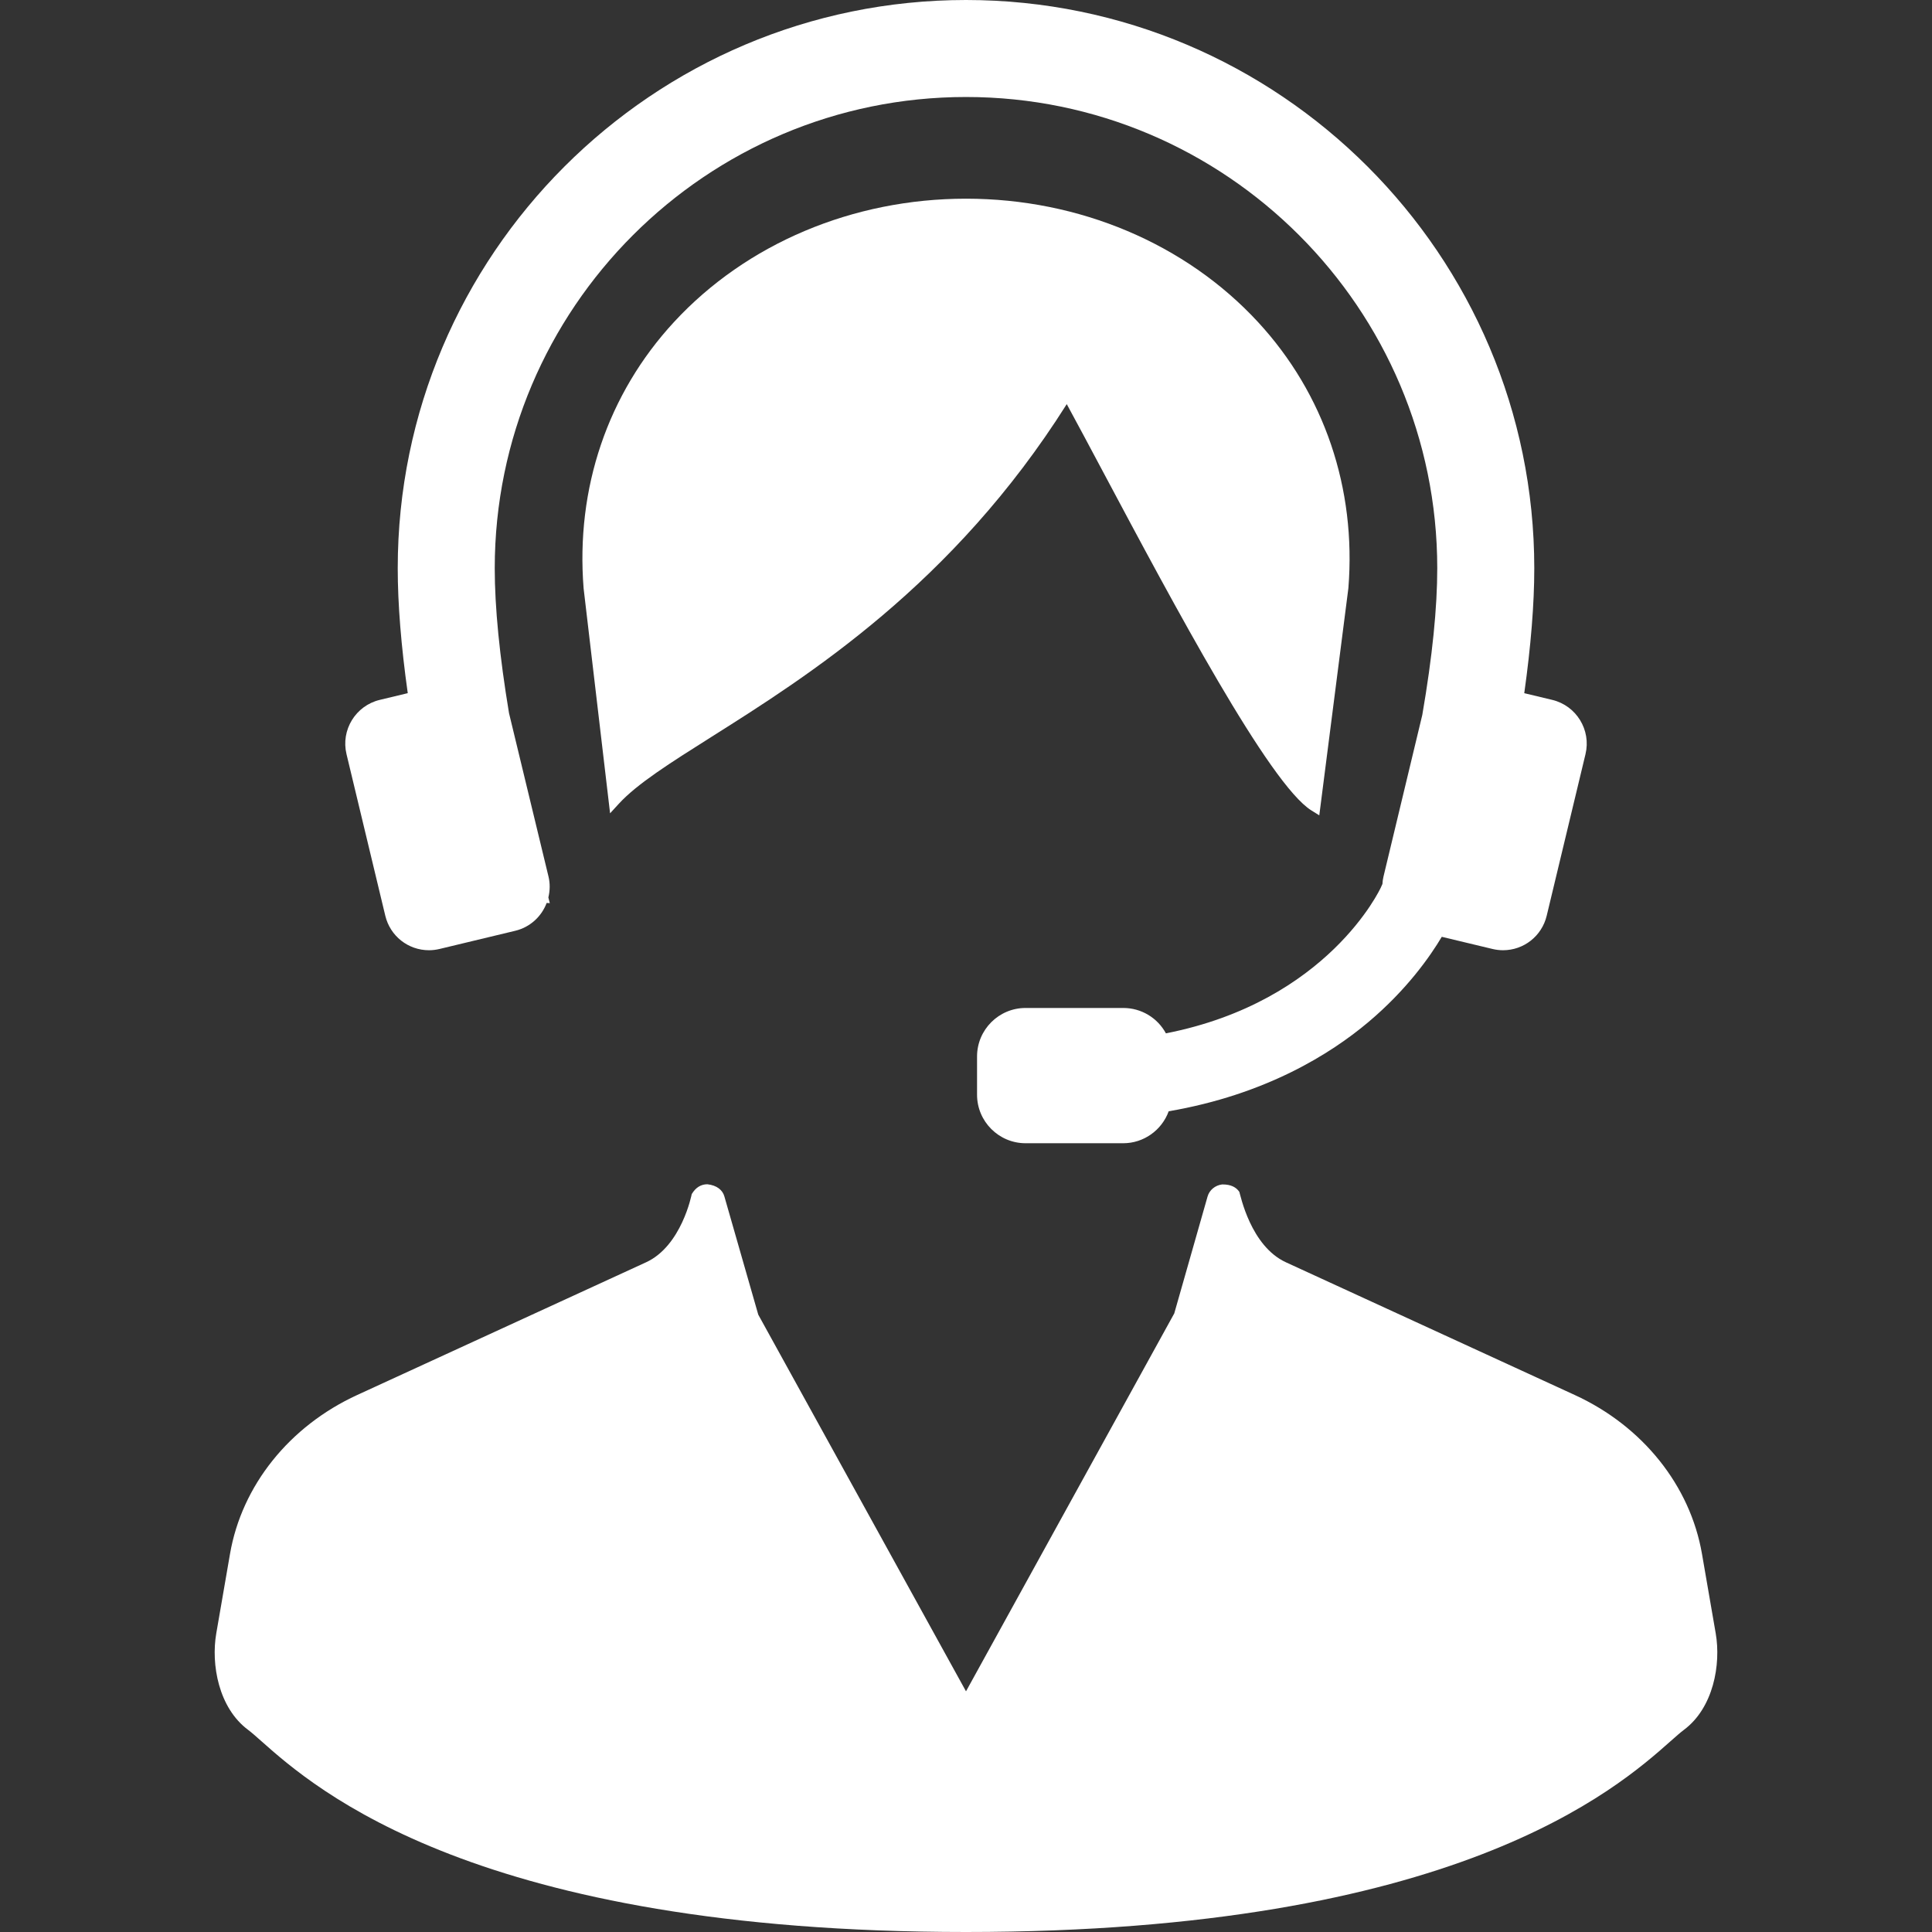
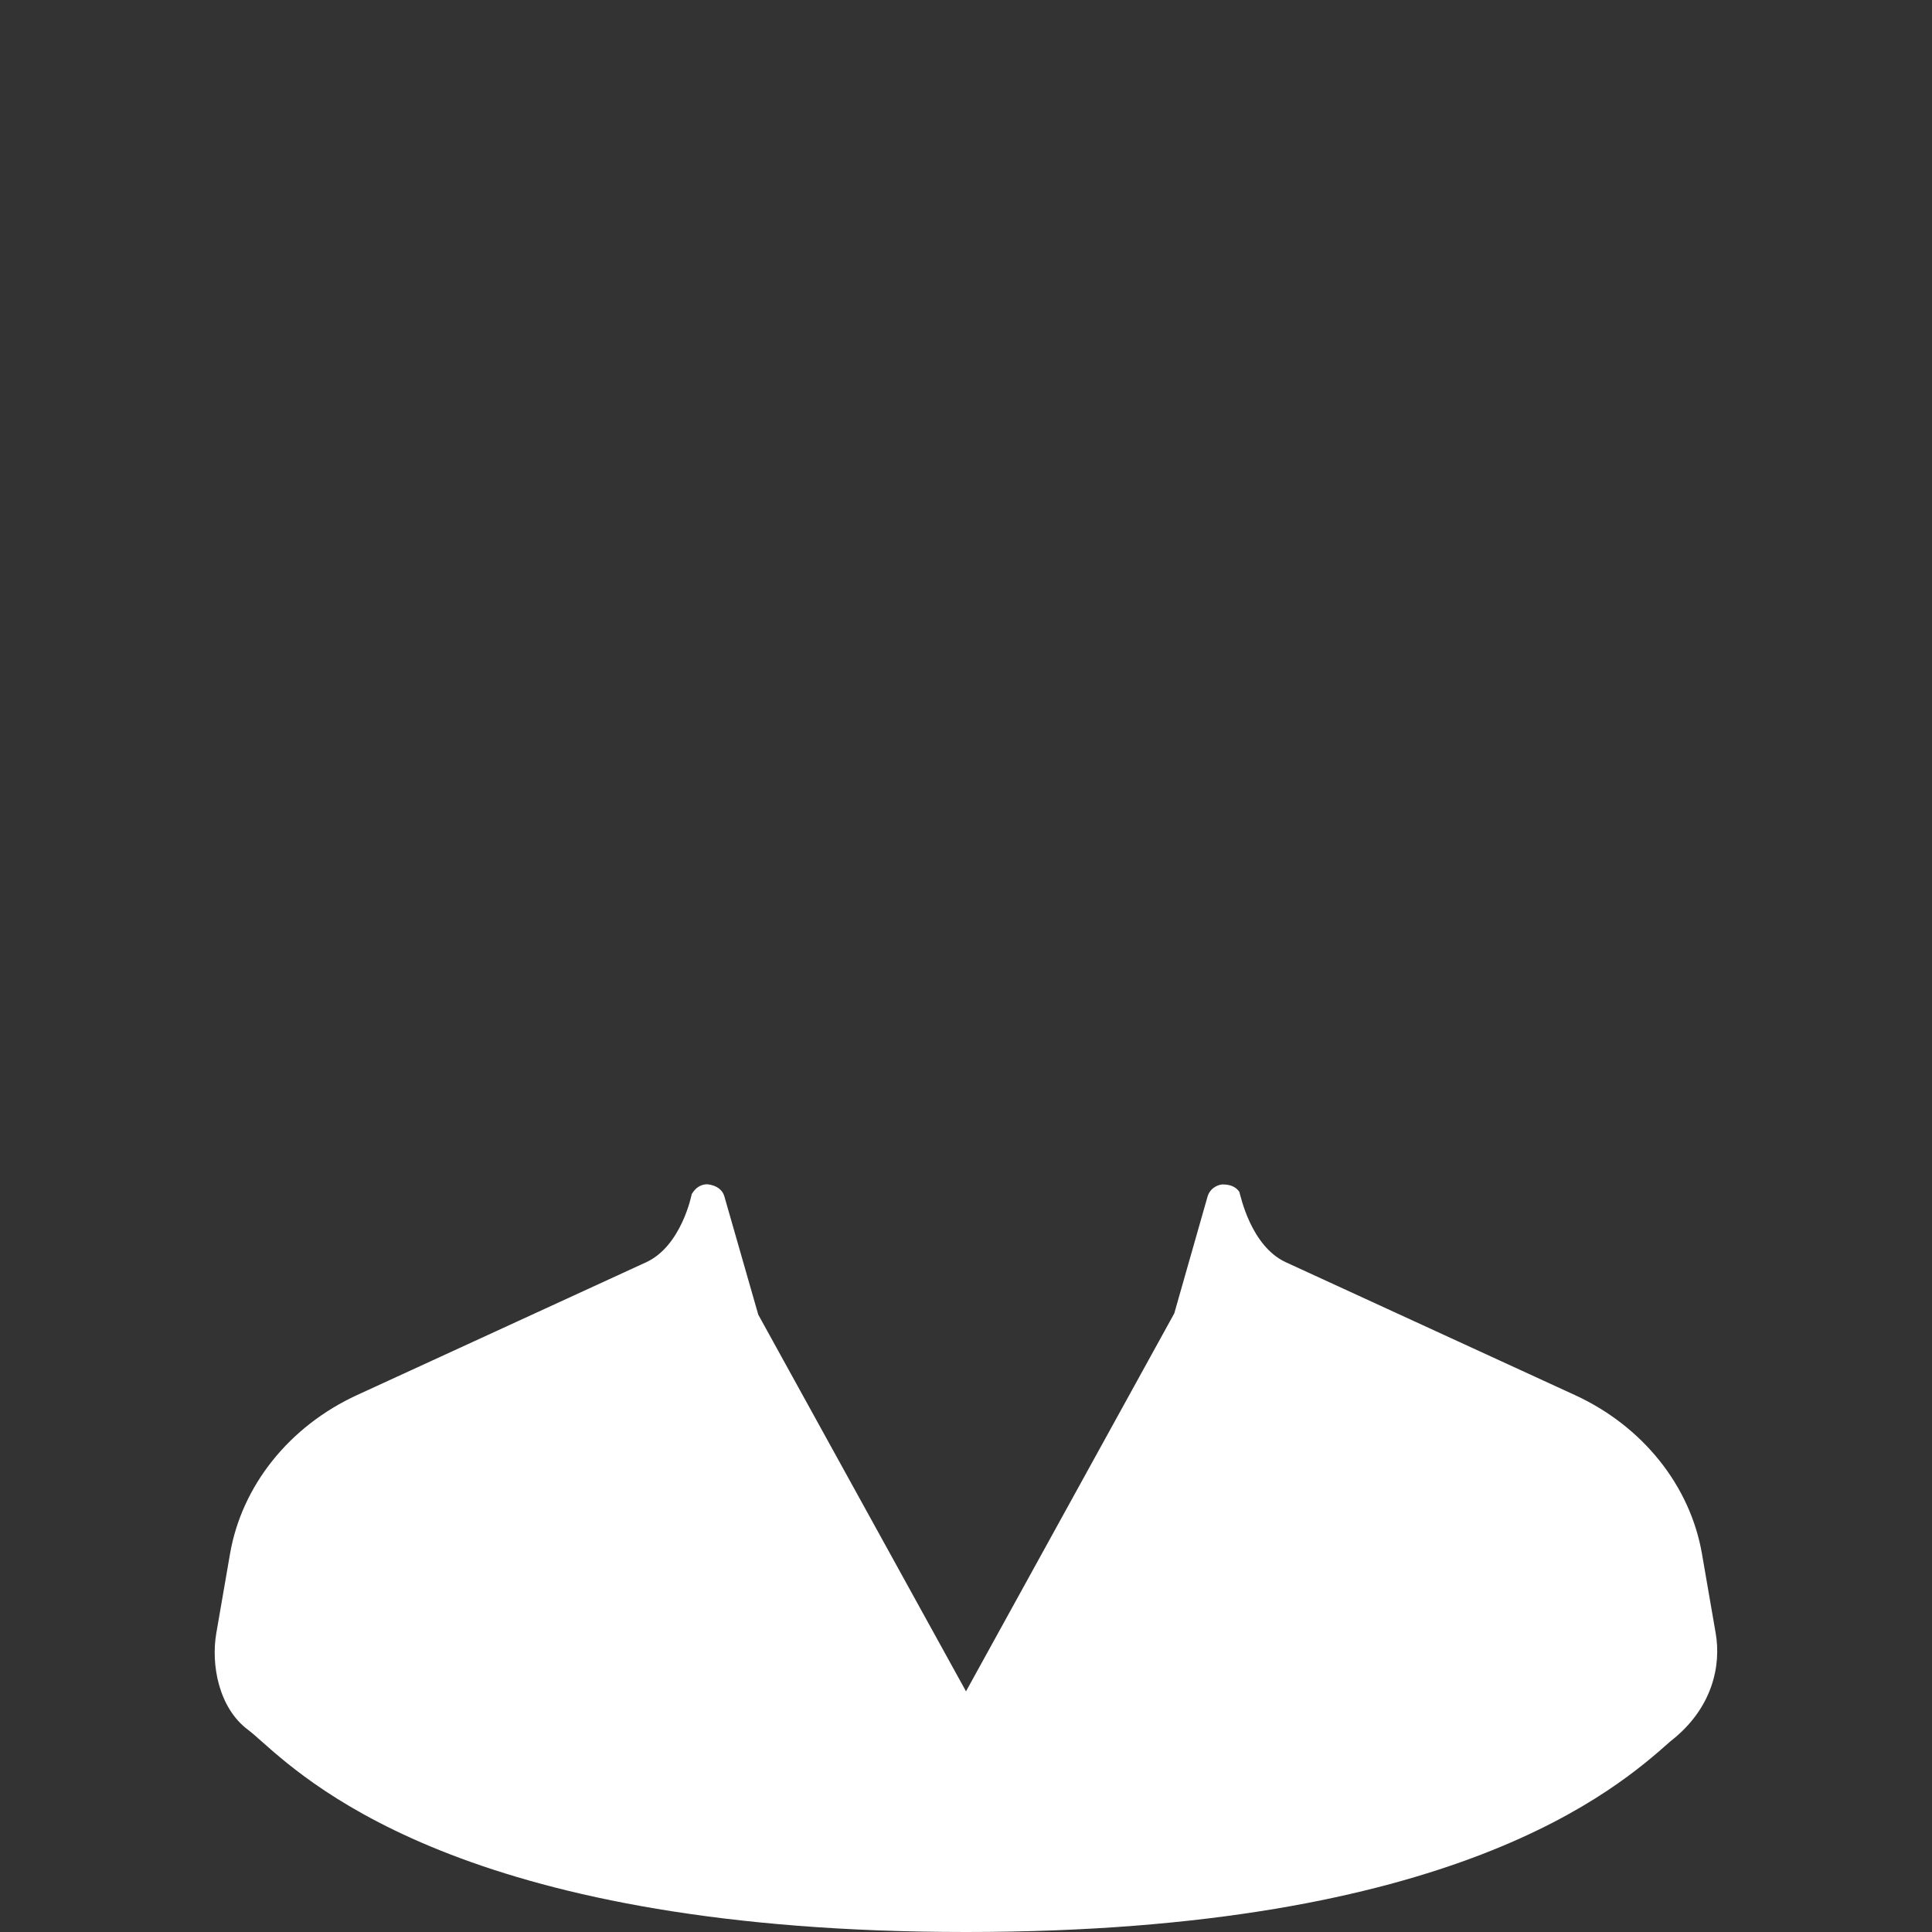
<svg xmlns="http://www.w3.org/2000/svg" version="1.1" id="_x32_" x="0px" y="0px" viewBox="0 0 512 512" style="width: 256px; height: 256px; opacity: 1;" xml:space="preserve">
  <rect x="0" y="0" width="512" height="512" fill="#333333" stroke="none" />
  <style type="text/css">
	.st0{fill:#4B4B4B;}
</style>
  <g>
-     <path class="st0" d="M454.68,432.847l-3.636-21.04c-3.123-18.113-15.724-33.858-33.705-42.112l-76.546-35.17   c-9.398-4.309-12.085-17.935-12.356-18.672c-0.829-1.226-2.232-1.964-4.387-1.964c-0.064,0-0.13,0-0.194,0   c-1.834,0.233-3.336,1.475-3.832,3.175l-8.833,31.002l-55.19,100.154l-55.052-99.821l-8.981-31.335   c-0.478-1.692-1.984-2.942-4.505-3.222c-1.588,0-3.047,0.753-4.148,2.609c-0.026,0.14-2.684,13.75-12.108,18.074l-76.558,35.17   c-17.974,8.261-30.571,23.998-33.696,42.112l-3.636,21.04c-1.428,8.245,0.604,19.767,8.44,25.59   c0.922,0.691,2.079,1.716,3.544,3.02C83.391,473.957,126.268,512,256.001,512c129.708,0,172.596-38.043,186.69-50.543   c1.467-1.296,2.628-2.329,3.552-3.02C454.082,452.606,456.112,441.084,454.68,432.847z" style="fill: rgb(255, 255, 255);" />
-     <path class="st0" d="M292.478,125.333c18.55,34.813,43.954,82.507,55.042,89.432l2.104,1.312l7.712-60.217   c2.114-26.452-6.39-51.49-23.942-70.504c-19.186-20.784-47.395-32.702-77.393-32.702c-30,0-58.21,11.918-77.396,32.702   c-17.554,19.006-26.06,44.052-23.942,70.566l7.016,59.612l2.347-2.562c4.841-5.272,13.564-10.776,24.606-17.748   c25.538-16.118,63.922-40.341,94.07-88.128C285.494,112.22,288.819,118.462,292.478,125.333z" style="fill: rgb(255, 255, 255);" />
-     <path class="st0" d="M102.108,242.685c1.293,5.38,6.056,9.138,11.582,9.138c0.934,0,1.869-0.117,2.785-0.334l20.076-4.822   c3.83-0.916,6.93-3.688,8.321-7.376l0.827,0.054l-0.376-1.506c0.452-1.894,0.464-3.75,0.037-5.536l-10.466-43.315   c-2.51-15.101-3.783-28.012-3.783-38.393c0-68.866,56.026-124.89,124.89-124.89c68.862,0,124.887,56.024,124.887,124.89   c0,10.373-1.273,23.292-3.966,38.874l-10.283,42.834c-0.151,0.637-0.244,1.281-0.28,1.957l-0.41,0.916   c-0.136,0.303-13.977,30.233-56.97,38.672c-2.232-4.122-6.537-6.724-11.296-6.724h-25.904c-7.086,0-12.851,5.769-12.851,12.857   v10.132c0,7.088,5.765,12.857,12.851,12.857h25.904c5.388,0,10.198-3.432,12.032-8.47c25.732-4.41,42.942-15.24,52.886-23.61   c10.303-8.664,16.462-17.539,19.484-22.624l13.441,3.222c0.914,0.217,1.85,0.334,2.784,0.334c5.526,0,10.287-3.758,11.58-9.138   l10.284-42.834c1.531-6.39-2.419-12.834-8.806-14.371l-7.424-1.778c1.762-12.531,2.656-23.664,2.656-33.106   C406.598,67.562,339.04,0,256.001,0c-83.039,0-150.597,67.562-150.597,150.597c0,9.441,0.893,20.574,2.655,33.098l-7.43,1.786   c-6.388,1.537-10.336,7.981-8.802,14.371L102.108,242.685z" style="fill: rgb(255, 255, 255);" />
+     <path class="st0" d="M454.68,432.847l-3.636-21.04c-3.123-18.113-15.724-33.858-33.705-42.112l-76.546-35.17   c-9.398-4.309-12.085-17.935-12.356-18.672c-0.829-1.226-2.232-1.964-4.387-1.964c-0.064,0-0.13,0-0.194,0   c-1.834,0.233-3.336,1.475-3.832,3.175l-8.833,31.002l-55.19,100.154l-55.052-99.821l-8.981-31.335   c-0.478-1.692-1.984-2.942-4.505-3.222c-1.588,0-3.047,0.753-4.148,2.609c-0.026,0.14-2.684,13.75-12.108,18.074l-76.558,35.17   c-17.974,8.261-30.571,23.998-33.696,42.112l-3.636,21.04c-1.428,8.245,0.604,19.767,8.44,25.59   c0.922,0.691,2.079,1.716,3.544,3.02C83.391,473.957,126.268,512,256.001,512c129.708,0,172.596-38.043,186.69-50.543   C454.082,452.606,456.112,441.084,454.68,432.847z" style="fill: rgb(255, 255, 255);" />
  </g>
</svg>